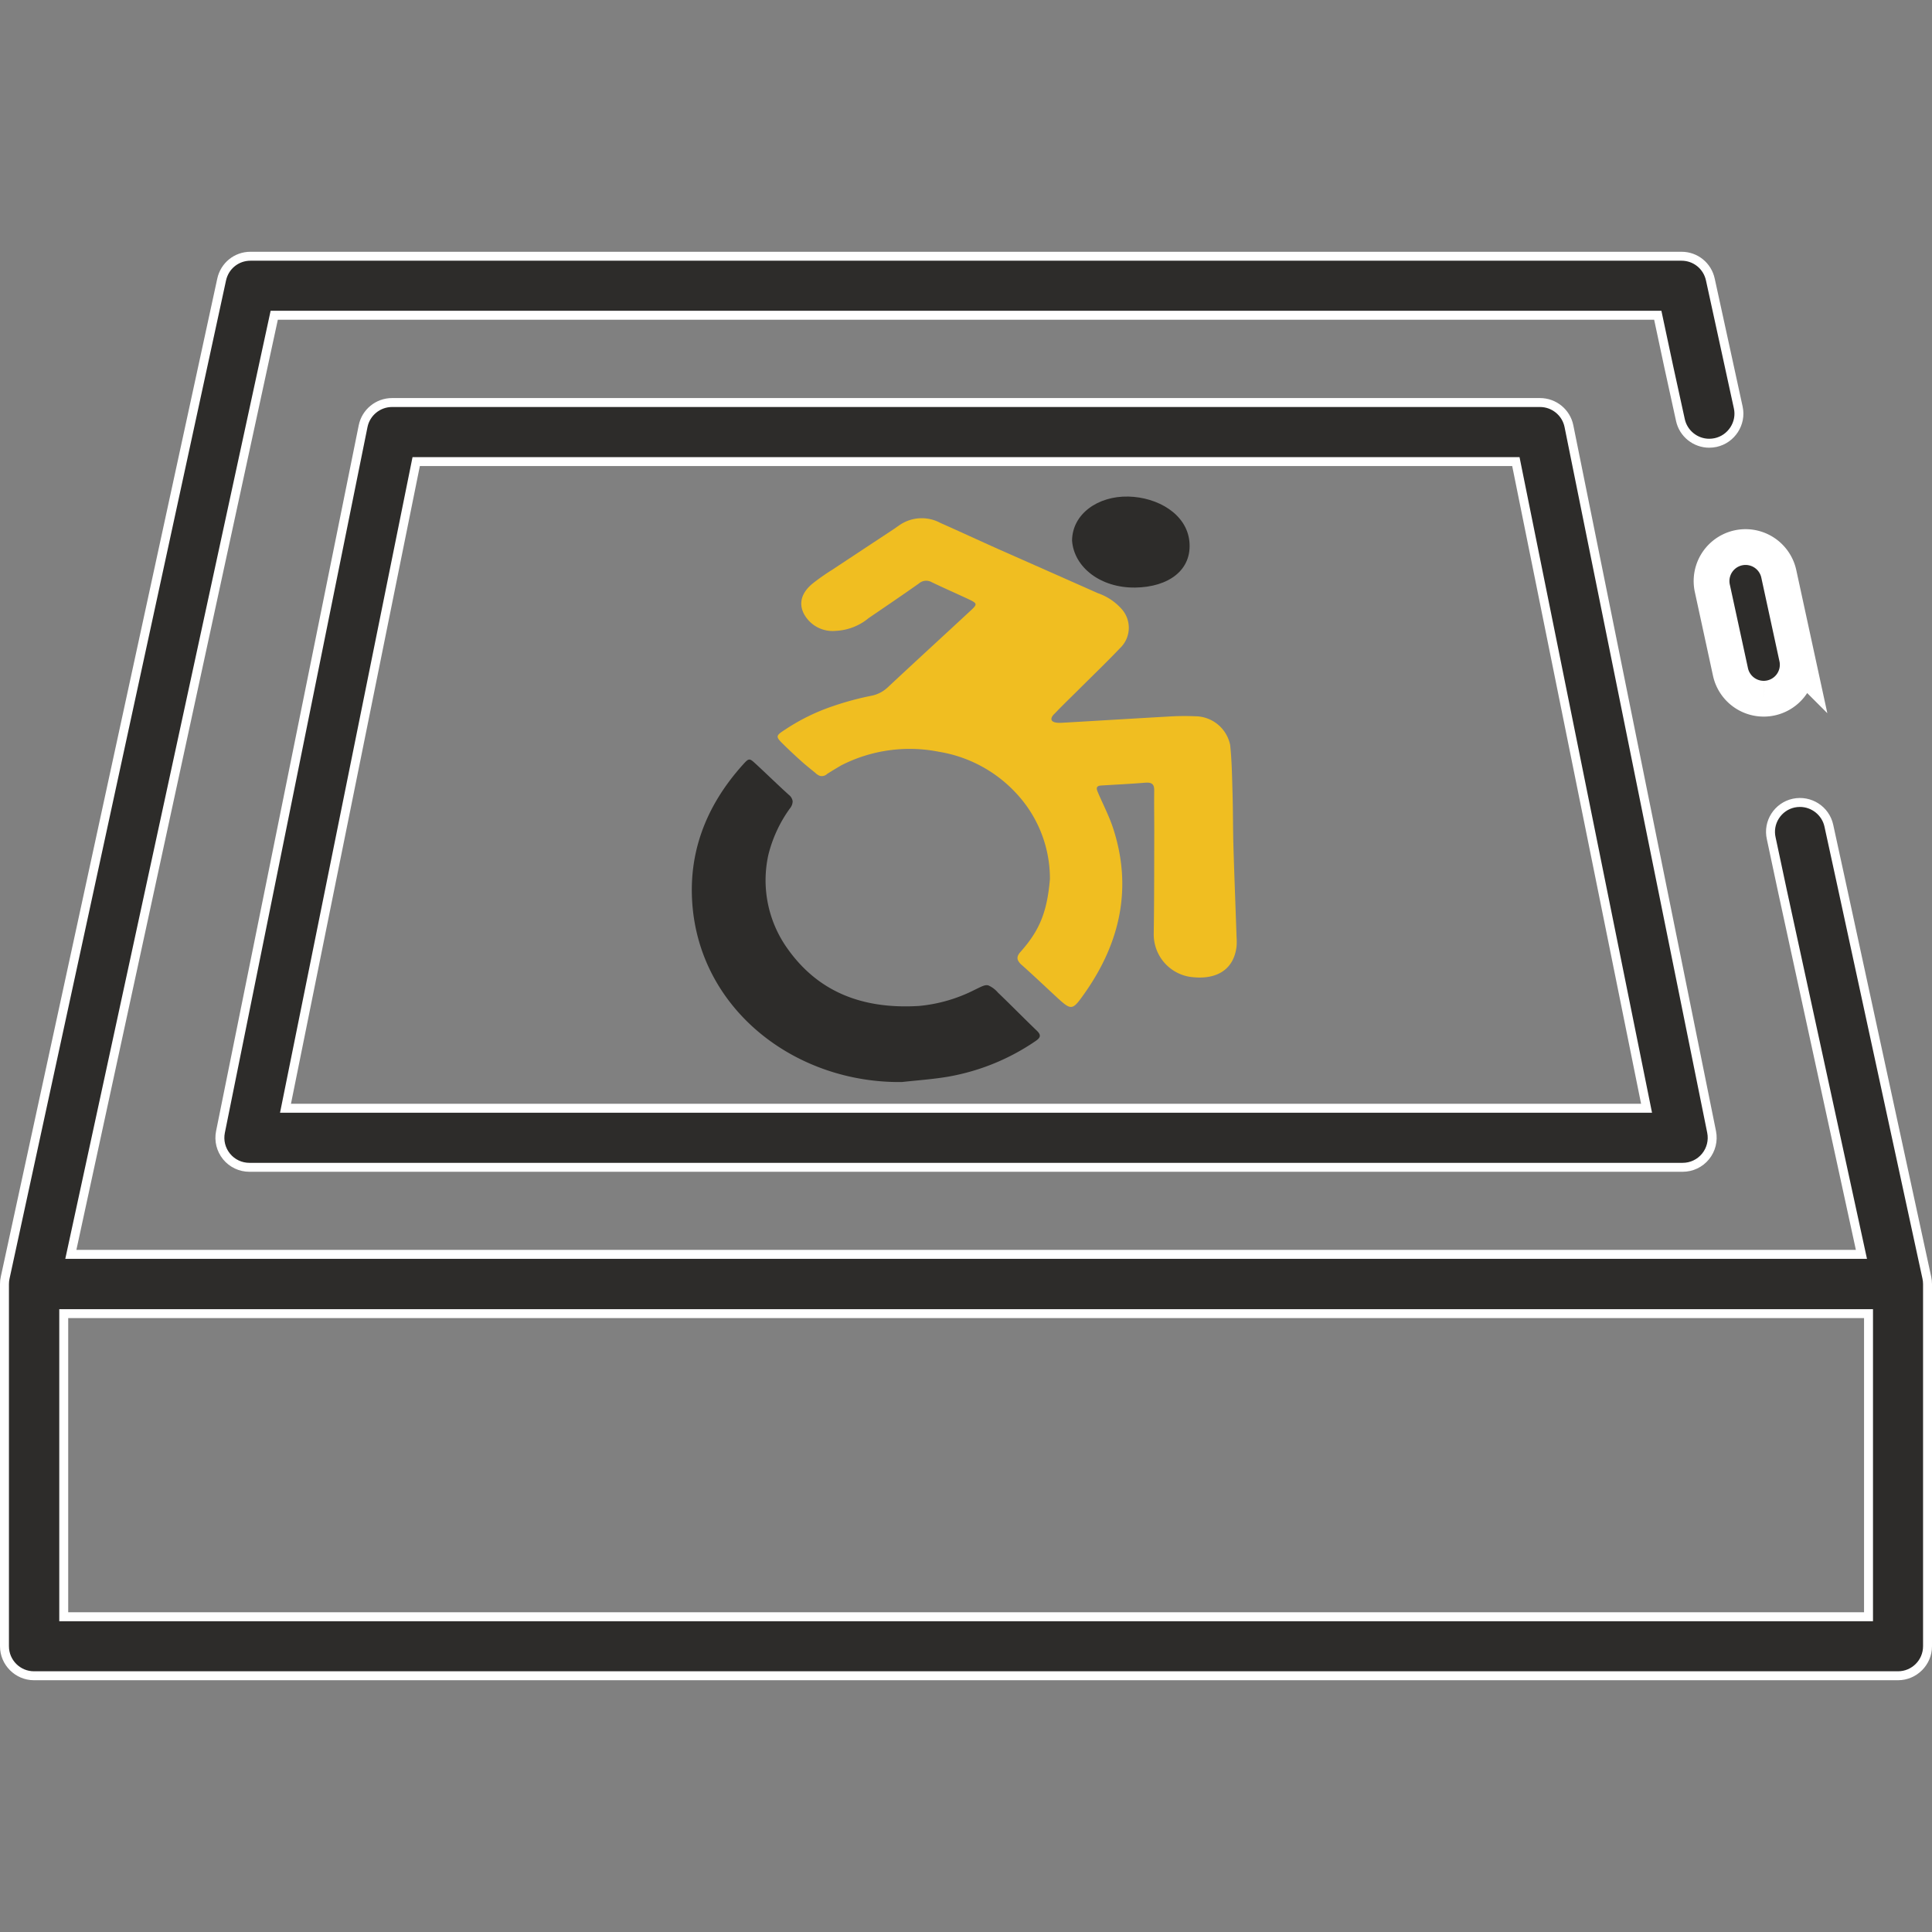
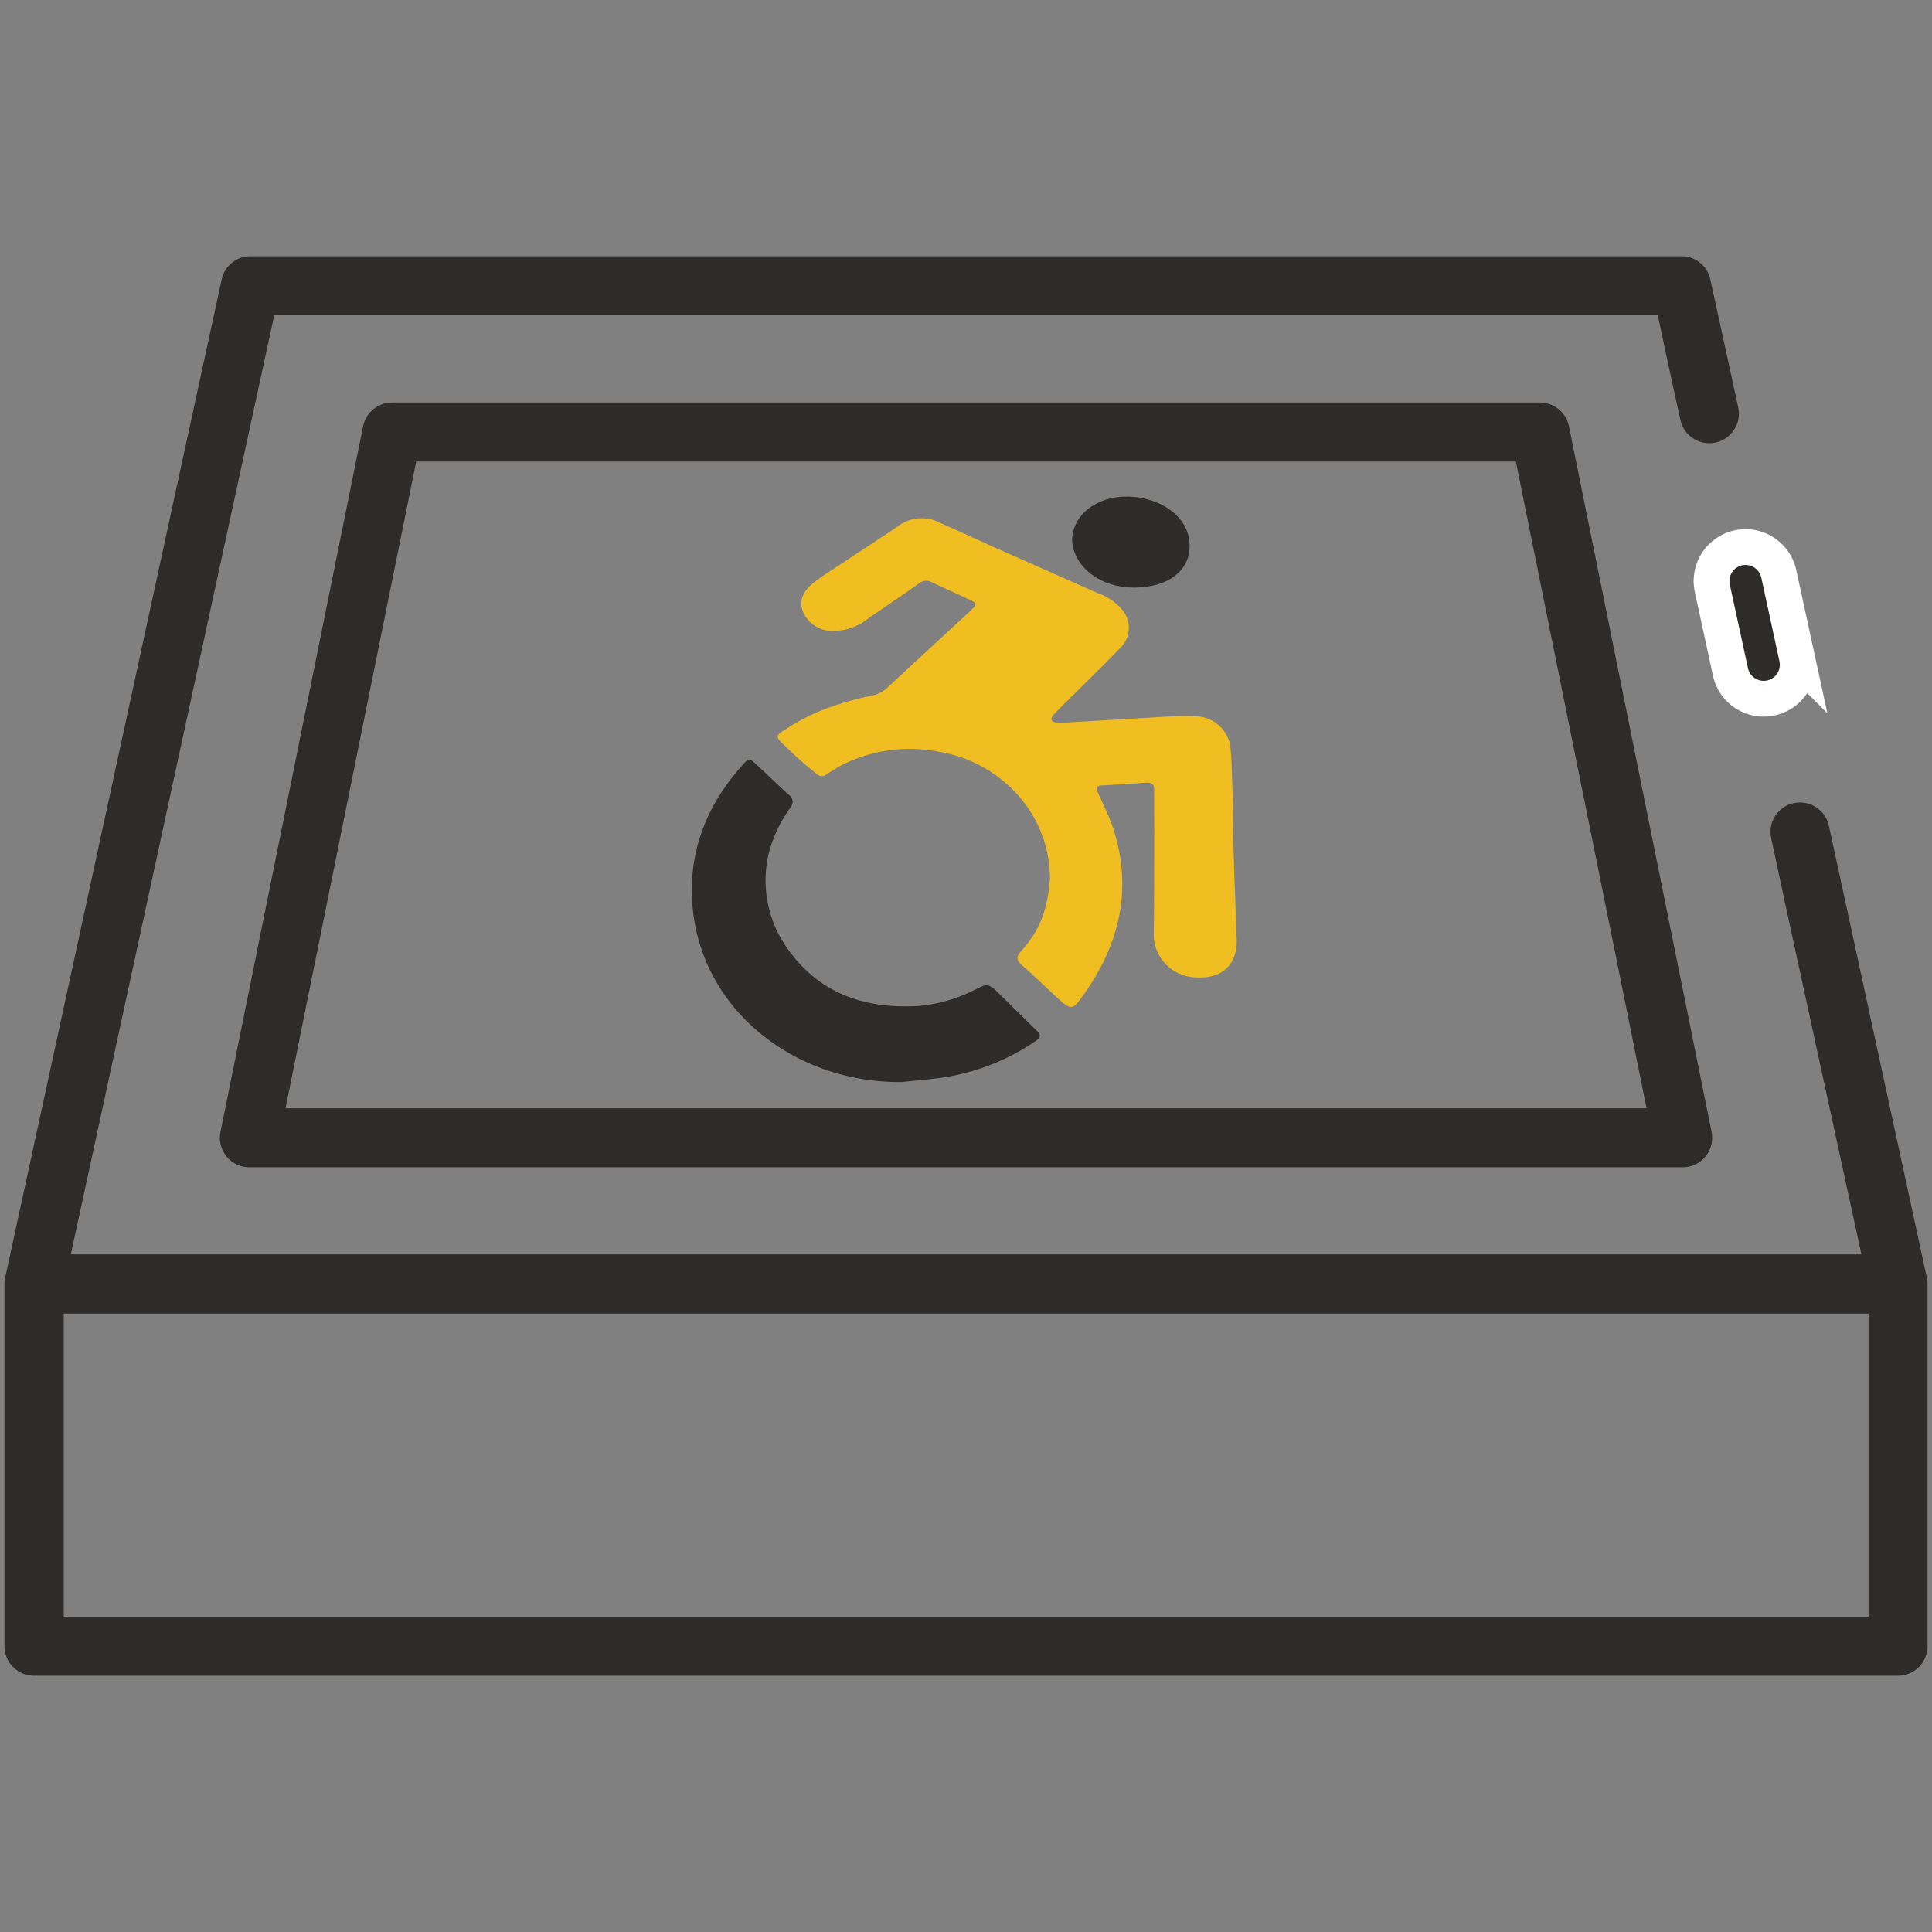
<svg xmlns="http://www.w3.org/2000/svg" width="216.001" height="216" viewBox="0 0 216.001 216">
  <rect x="0" y="0" width="216.001" height="216" fill="#808080" stroke="none" />
  <defs>
    <clipPath id="clip-path">
      <rect id="Rectangle_444" data-name="Rectangle 444" width="216.001" height="159.704" fill="none" />
    </clipPath>
    <clipPath id="clip-path-2">
      <path id="Path_46866" data-name="Path 46866" d="M33.881,9.809l-8.989,67.5H97.961l-8.845-67.5Z" transform="translate(-24.892 -9.809)" fill="none" />
    </clipPath>
  </defs>
  <g id="ICO_PudelkoDost" transform="translate(-8 -8)">
    <rect id="Rectangle_424" data-name="Rectangle 424" width="216" height="216" transform="translate(8 8)" fill="#fff" opacity="0" />
    <g id="Group_10404" data-name="Group 10404" transform="translate(8 36.148)">
      <g id="Group_10401" data-name="Group 10401" transform="translate(0 0)">
        <g id="Group_10400" data-name="Group 10400" clip-path="url(#clip-path)">
          <g id="Path_46860" data-name="Path 46860" transform="translate(0 0)" fill="#2d2c2a">
            <path d="M 212.202 159.204 L 3.798 159.204 C 1.98 159.204 0.5 157.724 0.5 155.906 L 0.5 115.42 C 0.5 115.166 0.524 114.939 0.576 114.704 L 24.78 3.109 C 25.113 1.573 26.437 0.5 28.001 0.5 L 187.999 0.5 C 189.563 0.5 190.888 1.573 191.221 3.109 L 193.046 11.472 L 194.342 17.419 C 194.527 18.269 194.363 19.147 193.881 19.89 C 193.399 20.632 192.663 21.144 191.809 21.329 C 191.585 21.379 191.331 21.406 191.091 21.406 C 189.547 21.406 188.192 20.31 187.87 18.799 L 186.574 12.878 L 185.426 7.492 L 185.342 7.097 L 184.937 7.097 L 31.063 7.097 L 30.66 7.097 L 30.575 7.491 L 8.05 111.487 L 7.919 112.092 L 8.539 112.092 L 207.491 112.092 L 208.112 112.092 L 207.98 111.486 L 199.294 71.531 L 198.028 65.585 L 198.028 65.582 L 198.027 65.578 C 197.831 64.722 197.984 63.841 198.457 63.097 C 198.933 62.347 199.67 61.831 200.531 61.644 C 200.763 61.594 201 61.569 201.236 61.569 C 201.983 61.569 202.717 61.825 203.302 62.29 C 203.905 62.769 204.309 63.42 204.47 64.175 L 205.766 70.124 L 215.424 114.702 C 215.476 114.939 215.501 115.166 215.501 115.42 L 215.501 155.906 C 215.501 157.724 214.021 159.204 212.202 159.204 Z M 7.126 118.718 L 7.126 119.218 L 7.126 152.107 L 7.126 152.607 L 7.626 152.607 L 208.404 152.607 L 208.904 152.607 L 208.904 152.107 L 208.904 119.218 L 208.904 118.718 L 208.404 118.718 L 7.626 118.718 L 7.126 118.718 Z" stroke="none" />
-             <path d="M 212.202 158.704 C 213.745 158.704 215.001 157.449 215.001 155.906 L 215.001 115.42 C 215.001 115.204 214.98 115.011 214.936 114.813 L 214.935 114.807 L 205.278 70.23 L 203.981 64.28 C 203.707 62.998 202.552 62.069 201.236 62.069 C 201.035 62.069 200.833 62.09 200.637 62.132 C 199.908 62.291 199.283 62.729 198.879 63.365 C 198.478 63.996 198.349 64.742 198.514 65.467 L 198.517 65.481 L 199.783 71.425 L 208.732 112.592 L 7.299 112.592 L 30.257 6.597 L 185.747 6.597 L 187.063 12.774 L 188.359 18.695 C 188.632 19.976 189.781 20.906 191.091 20.906 C 191.293 20.906 191.514 20.883 191.703 20.841 C 192.428 20.683 193.052 20.249 193.462 19.618 C 193.87 18.987 194.01 18.244 193.853 17.526 L 192.558 11.579 L 190.732 3.215 C 190.45 1.911 189.326 1 187.999 1 L 28.001 1 C 26.675 1 25.551 1.911 25.269 3.215 L 1.065 114.813 C 1.021 115.011 1 115.204 1 115.42 L 1 155.906 C 1 157.449 2.255 158.704 3.798 158.704 L 212.202 158.704 M 6.626 118.218 L 209.404 118.218 L 209.404 153.107 L 6.626 153.107 L 6.626 118.218 M 212.202 159.704 L 3.798 159.704 C 1.708 159.704 7.249620011862135e-06 157.996 7.249620011862135e-06 155.906 L 7.249620011862135e-06 115.42 C 7.249620011862135e-06 115.126 0.029 114.861 0.088 114.596 L 24.291 3.003 C 24.674 1.237 26.205 4.414876457303762e-06 28.001 4.414876457303762e-06 L 187.999 4.414876457303762e-06 C 189.796 4.414876457303762e-06 191.327 1.237 191.709 3.003 L 193.535 11.365 L 194.83 17.313 C 195.272 19.345 193.947 21.376 191.916 21.818 C 191.651 21.877 191.356 21.906 191.091 21.906 C 189.354 21.906 187.764 20.699 187.381 18.903 L 186.086 12.985 L 184.937 7.597 L 31.063 7.597 L 8.539 111.592 L 207.491 111.592 L 198.805 71.637 L 197.539 65.689 C 197.068 63.628 198.393 61.597 200.425 61.155 C 202.486 60.713 204.517 62.009 204.959 64.07 L 206.255 70.018 L 215.912 114.596 C 215.971 114.861 216.001 115.126 216.001 115.42 L 216.001 155.906 C 216.001 157.996 214.293 159.704 212.202 159.704 Z M 7.626 119.218 L 7.626 152.107 L 208.404 152.107 L 208.404 119.218 L 7.626 119.218 Z" stroke="none" fill="#fff" />
          </g>
          <path id="Path_46861" data-name="Path 46861" d="M70.818,28.168a3.8,3.8,0,0,1-3.713-2.994L65.076,15.82a3.8,3.8,0,1,1,7.432-1.608l2.029,9.351a3.8,3.8,0,0,1-3.719,4.605" transform="translate(126.365 21.801)" fill="#2d2c2a" stroke="#fff" stroke-width="4" />
          <g id="Path_46862" data-name="Path 46862" transform="translate(15.904 10.801)" fill="#2d2c2a">
            <path d="M 172.22 91.558 L 11.98 91.558 C 10.984 91.558 10.053 91.118 9.426 90.349 C 8.796 89.578 8.548 88.577 8.745 87.603 L 24.692 8.702 C 25 7.168 26.361 6.055 27.927 6.055 L 156.273 6.055 C 157.839 6.055 159.199 7.168 159.507 8.701 L 175.457 87.602 C 175.652 88.578 175.403 89.579 174.774 90.349 C 174.146 91.118 173.215 91.558 172.22 91.558 Z M 30.627 12.657 L 30.546 13.058 L 16.136 84.357 L 16.015 84.956 L 16.626 84.956 L 167.573 84.956 L 168.185 84.956 L 168.063 84.357 L 153.654 13.058 L 153.573 12.657 L 153.163 12.657 L 31.036 12.657 L 30.627 12.657 Z" stroke="none" />
-             <path d="M 172.22 91.058 C 173.065 91.058 173.854 90.685 174.387 90.033 C 174.921 89.379 175.132 88.529 174.967 87.701 L 159.017 8.8 C 158.756 7.499 157.601 6.555 156.273 6.555 L 27.927 6.555 C 26.598 6.555 25.444 7.499 25.182 8.801 L 9.235 87.702 C 9.068 88.529 9.278 89.379 9.813 90.033 C 10.345 90.685 11.135 91.058 11.98 91.058 L 172.22 91.058 M 30.218 12.157 L 153.982 12.157 L 168.796 85.456 L 15.404 85.456 L 30.218 12.157 M 172.22 92.058 L 11.98 92.058 C 10.84 92.058 9.76 91.549 9.038 90.666 C 8.314 89.779 8.029 88.622 8.255 87.503 L 24.202 8.602 C 24.558 6.83 26.119 5.555 27.927 5.555 L 156.273 5.555 C 158.081 5.555 159.641 6.83 159.997 8.602 L 175.947 87.503 C 176.171 88.622 175.885 89.779 175.161 90.666 C 174.44 91.549 173.362 92.058 172.22 92.058 Z M 31.036 13.157 L 16.626 84.456 L 167.573 84.456 L 153.163 13.157 L 31.036 13.157 Z" stroke="none" fill="#fff" />
          </g>
        </g>
      </g>
      <g id="Group_10403" data-name="Group 10403" transform="translate(71.115 26.569)">
        <g id="Group_10402" data-name="Group 10402" clip-path="url(#clip-path-2)">
          <path id="Path_46863" data-name="Path 46863" d="M76.61,32.981a27.754,27.754,0,0,0-2.93.031c-3.189.178-11.254.665-12,.7-1.437.066-1.249-.593-.728-1.049.806-.85,1.655-1.665,2.48-2.483,1.627-1.627,3.27-3.2,4.807-4.816A3.14,3.14,0,0,0,68.427,21a6.311,6.311,0,0,0-2.667-1.78q-5.613-2.492-11.066-4.9c-2.208-.987-4.37-1.993-6.537-2.952a4.391,4.391,0,0,0-4.729.356c-.166.106-.315.222-.475.328q-3.411,2.249-6.915,4.566a23.815,23.815,0,0,0-2.224,1.568c-1.162.984-1.549,2.146-.9,3.376a3.634,3.634,0,0,0,3.536,1.871,6.188,6.188,0,0,0,3.679-1.424c1.905-1.3,3.8-2.583,5.632-3.879a1.24,1.24,0,0,1,1.424-.137c1.331.64,2.7,1.237,4.054,1.871,1.078.506,1.087.575.256,1.343-3,2.783-6.1,5.619-9.242,8.555a3.694,3.694,0,0,1-1.865.937,33.175,33.175,0,0,0-4.276,1.162,22.718,22.718,0,0,0-5.344,2.63c-1.034.665-1.049.768-.2,1.6q1,.984,2.061,1.933c.425.384,1,.843,1.54,1.284a1.454,1.454,0,0,0,.522.34.87.87,0,0,0,.809-.225c.525-.334,1.043-.643,1.574-.956a16.8,16.8,0,0,1,10.907-1.518,15.081,15.081,0,0,1,8.93,4.951A13.967,13.967,0,0,1,60.4,51.191c-.315,3.692-1.165,5.747-3.289,8.133-.35.39-.406.693-.265.978a1.734,1.734,0,0,0,.453.528c1.24,1.106,2.446,2.252,3.686,3.4,1.827,1.687,1.88,1.721,3.267-.241,4.117-5.825,5.316-11.96,3.242-18.4-.447-1.4-1.149-2.736-1.721-4.079-.153-.362-.306-.743.359-.787,1.646-.1,3.3-.181,4.938-.315.853-.066,1,.294.99.918-.022,1.515.006,3.048.006,4.6-.012,3.667,0,7.446-.059,11.329A4.81,4.81,0,0,0,75.966,62.1c3.055.456,5-.793,5.3-3.383a7.17,7.17,0,0,0,0-1.068c-.116-3.442-.25-6.793-.347-10.057-.059-2-.044-3.967-.1-5.909-.056-1.855-.075-3.686-.269-5.494a4.014,4.014,0,0,0-3.939-3.208" transform="translate(-14.132 -7.619)" fill="#f0be21" />
          <path id="Path_46864" data-name="Path 46864" d="M61.119,45.545a2.994,2.994,0,0,0-1.065-.806c-.381-.112-.74.1-1.565.5a17.272,17.272,0,0,1-6.184,1.79c-6.494.4-11.447-1.668-14.842-6.581a13.131,13.131,0,0,1-2.018-10.31,15,15,0,0,1,2.408-5.191,1.293,1.293,0,0,0,.309-.8v0a1.1,1.1,0,0,0-.428-.718c-1.277-1.156-2.486-2.346-3.729-3.489-.693-.637-.734-.634-1.446.159-4.192,4.679-6.175,10.048-5.563,16.1C28.17,47.759,38.674,55.671,50.372,55.536c1.743-.194,3.5-.312,5.216-.606A24.9,24.9,0,0,0,65.3,50.967c.559-.378.7-.659.144-1.187-1.471-1.412-2.88-2.855-4.323-4.235" transform="translate(-20.656 10.72)" fill="#2d2c2a" />
          <path id="Path_46865" data-name="Path 46865" d="M47.537,20.242c3.782-.047,6.39-1.977,6.081-5.147-.3-3.073-3.529-4.954-6.834-5.029C43.377,9.991,40.516,12.022,40.5,15c.219,2.986,3.2,5.288,7.04,5.241" transform="translate(8.244 -9.267)" fill="#2d2c2a" />
        </g>
      </g>
    </g>
  </g>
</svg>